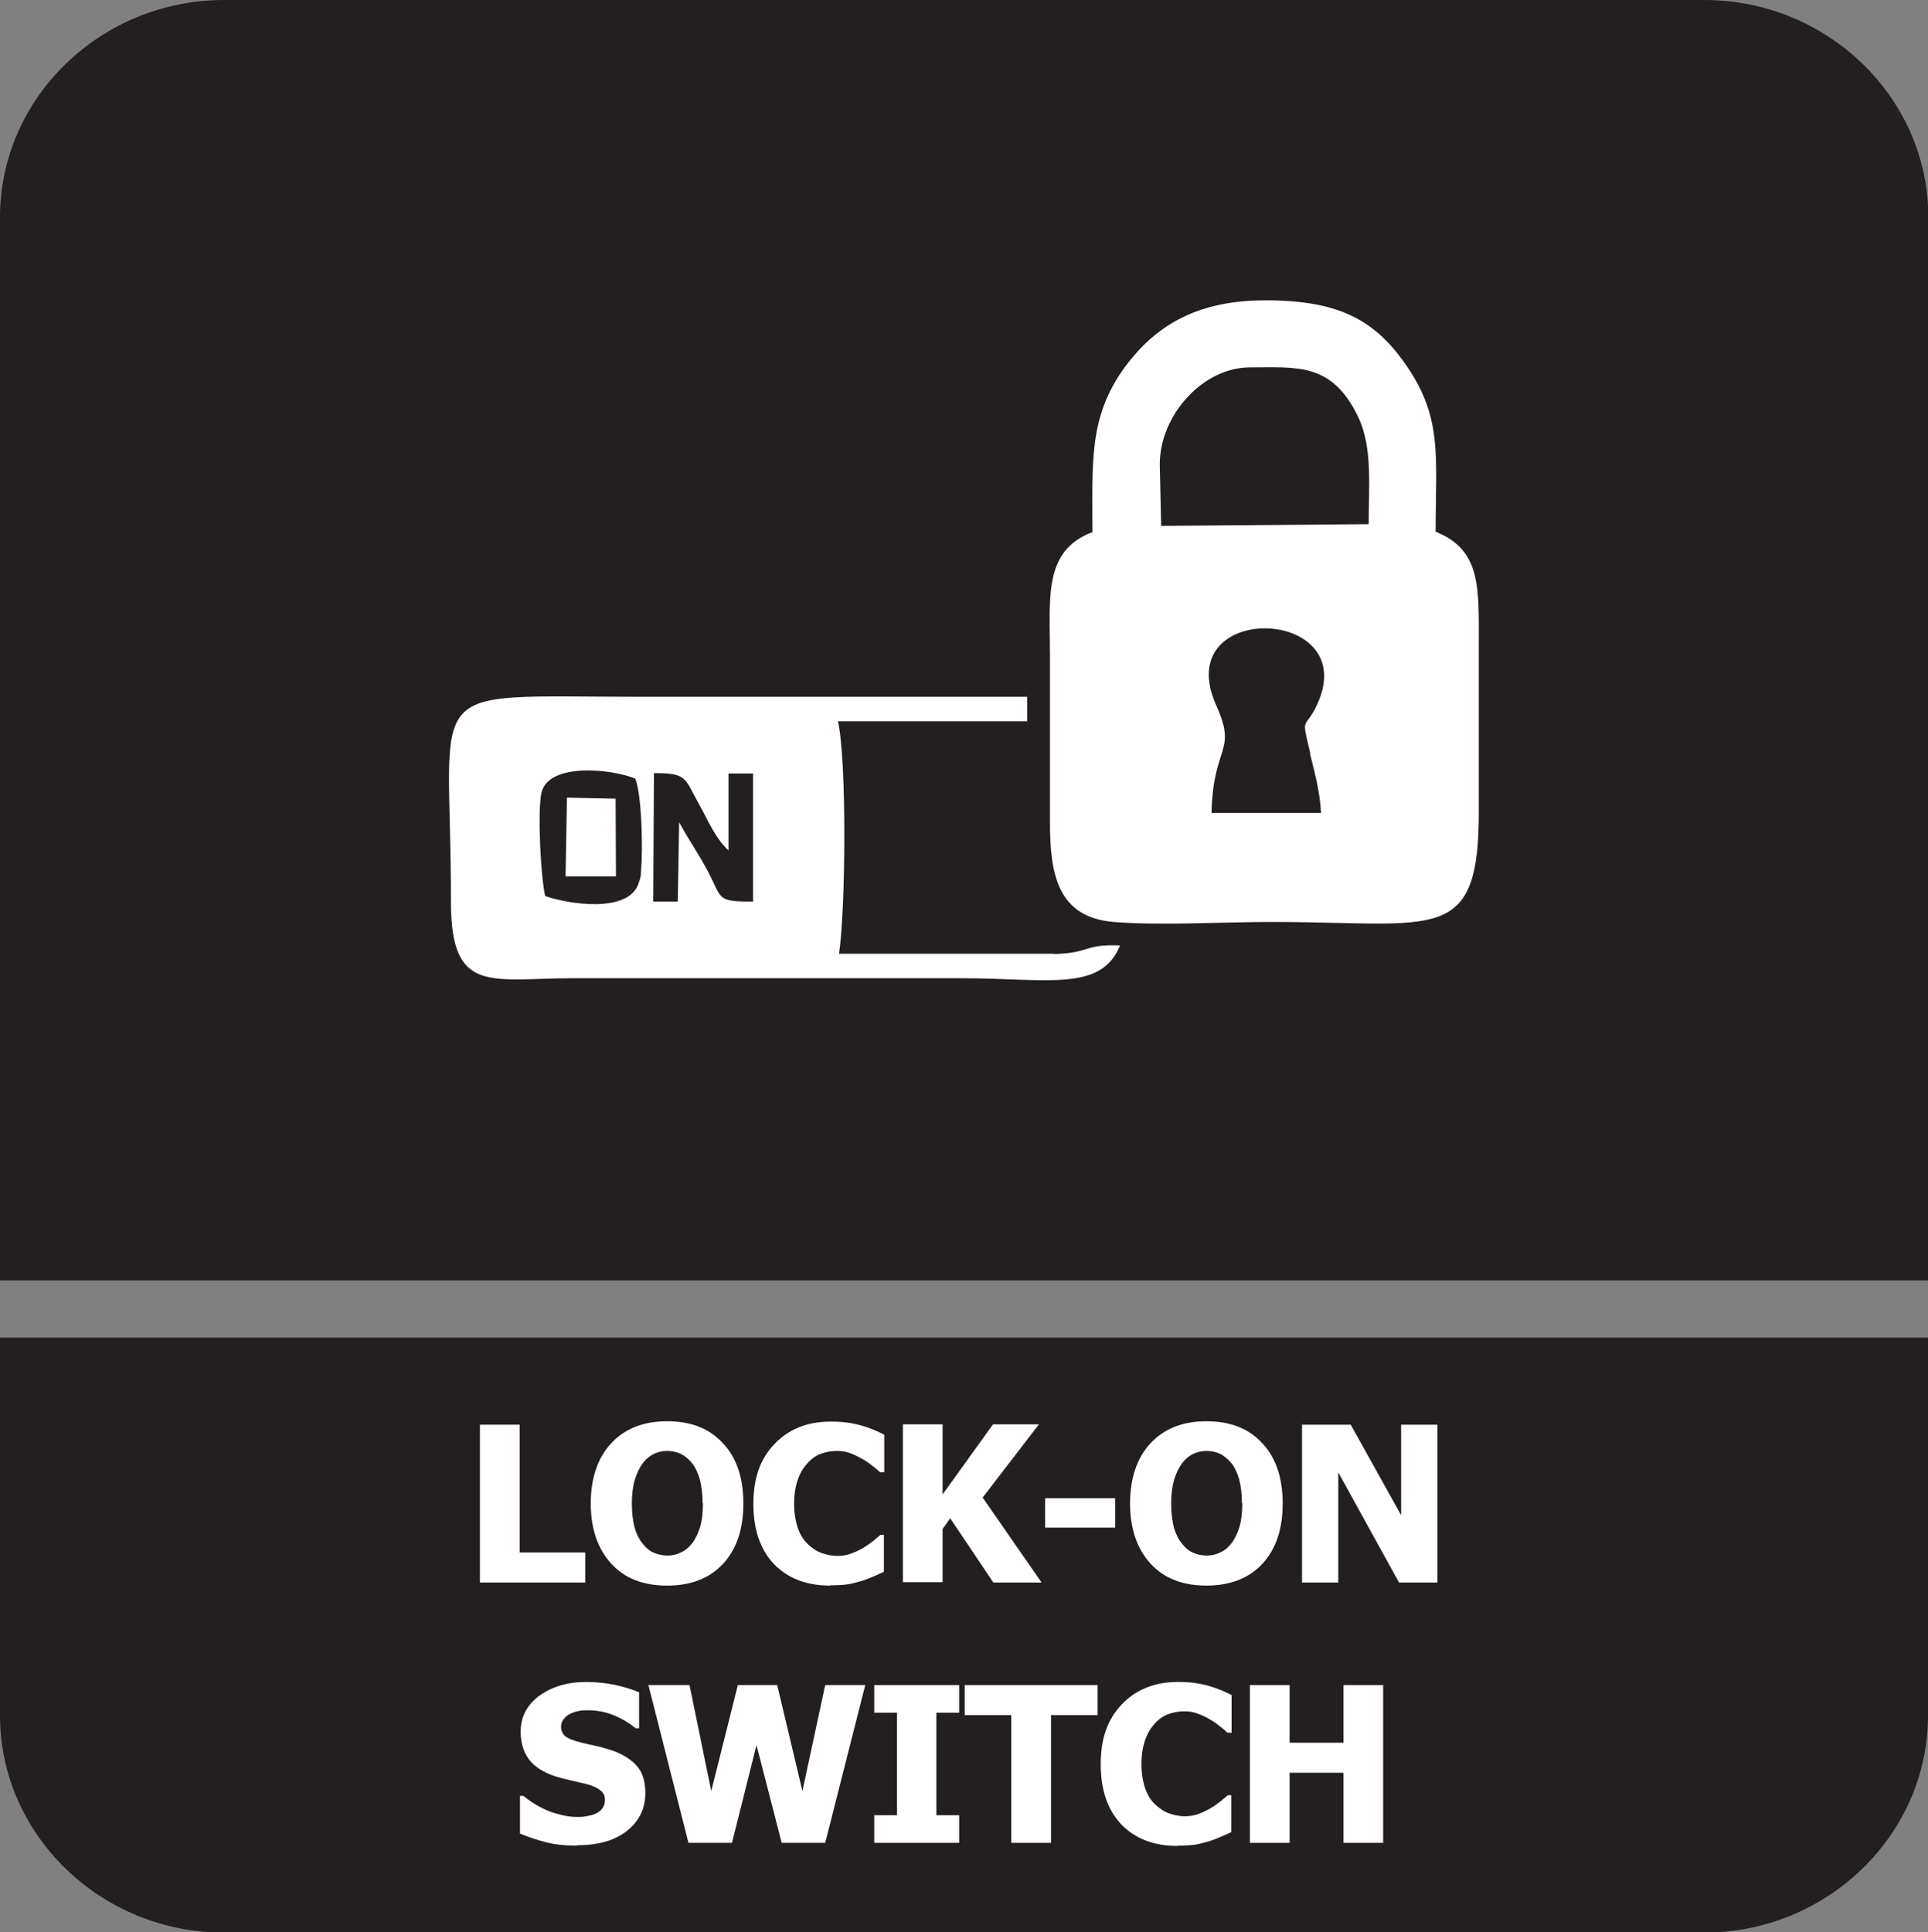
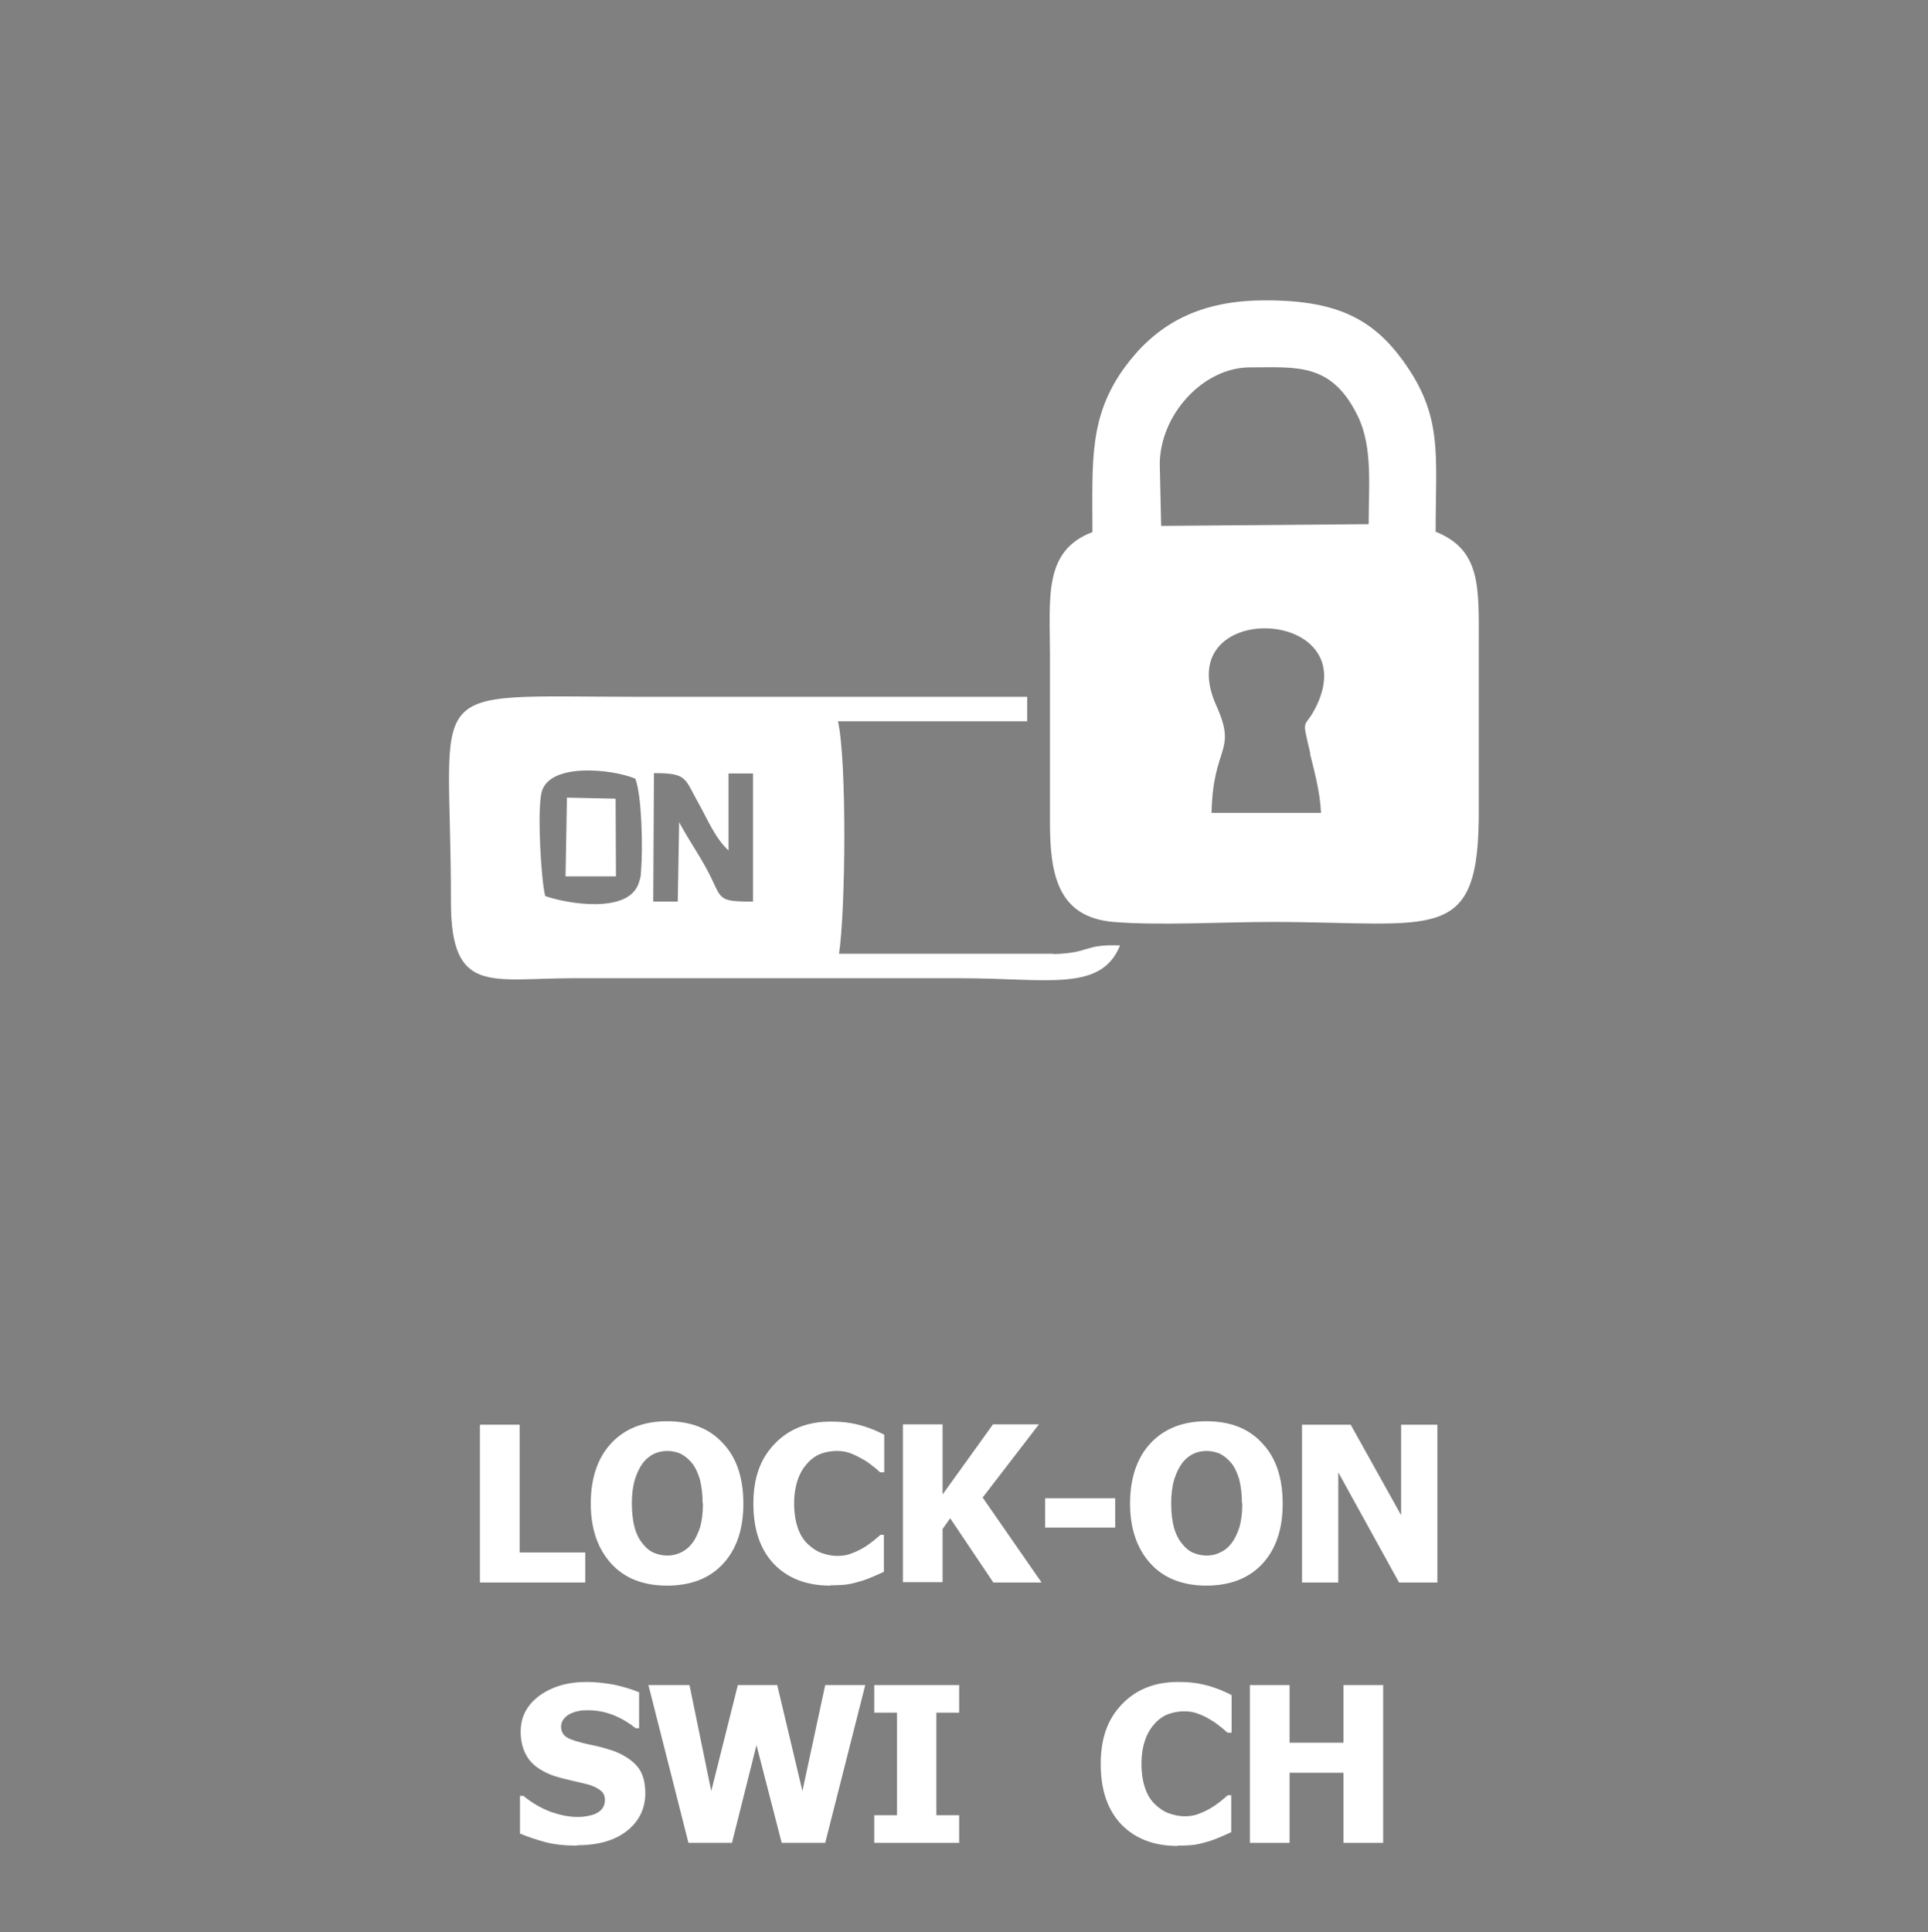
<svg xmlns="http://www.w3.org/2000/svg" id="Layer_2" data-name="Layer 2" viewBox="0 0 55.84 55.96">
  <rect x="0" y="0" width="55.84" height="55.96" fill="#808080" stroke="none" />
  <defs>
    <style>
      .cls-1, .cls-2 {
        fill: #fff;
      }

      .cls-2, .cls-3 {
        fill-rule: evenodd;
      }

      .cls-3 {
        fill: #231f20;
      }
    </style>
  </defs>
  <g id="Layer_2-2" data-name="Layer 2">
    <g>
-       <path class="cls-3" d="M55.84,41.52v8.16c0,3.46-2.92,6.29-6.49,6.29H6.49c-3.57,0-6.49-2.83-6.49-6.29v-10.94h55.84v2.78Z" />
-       <path class="cls-3" d="M6.49,0h42.87c3.57,0,6.49,2.83,6.49,6.29v30.79H0V6.29C0,2.83,2.92,0,6.49,0" />
      <g>
        <path class="cls-1" d="M16.95,45.83h-3.05v-4.57h1.15v3.7h1.9v.87Z" />
        <path class="cls-1" d="M21.53,43.55c0,.74-.2,1.32-.59,1.74-.39.42-.93.63-1.62.63s-1.23-.21-1.62-.64-.59-1.01-.59-1.74.2-1.32.59-1.74.93-.64,1.62-.64,1.23.21,1.62.64c.4.42.59,1.01.59,1.75ZM20.35,43.54c0-.27-.03-.5-.08-.7-.06-.19-.13-.35-.23-.47-.1-.12-.21-.21-.33-.27-.12-.05-.25-.08-.38-.08-.14,0-.27.03-.38.08s-.23.14-.33.27c-.09.12-.17.28-.23.47-.06.2-.09.43-.09.7s.03.51.08.7c.05.18.13.34.23.46.1.13.21.22.33.27s.25.08.39.08.27-.03.39-.09c.13-.06.24-.15.33-.27.1-.13.17-.29.23-.47.05-.18.08-.41.08-.69Z" />
        <path class="cls-1" d="M24.05,45.92c-.69,0-1.23-.21-1.63-.62-.4-.42-.6-1-.6-1.75s.2-1.3.61-1.73.95-.65,1.63-.65c.18,0,.35.01.49.03.14.02.28.05.42.09.1.03.22.07.34.12.12.05.22.1.3.14v1.09h-.12c-.05-.05-.12-.11-.21-.18s-.18-.14-.29-.2-.22-.12-.35-.17-.26-.07-.4-.07c-.17,0-.32.03-.46.08-.14.05-.27.14-.39.27-.11.12-.21.27-.28.47-.07.2-.11.43-.11.7,0,.28.04.52.11.72s.17.35.3.47c.12.11.25.2.4.25.15.05.29.08.44.08s.29-.02.43-.08c.14-.05.25-.11.35-.17.1-.06.19-.13.27-.19.08-.07.14-.12.2-.17h.1v1.07c-.08.04-.18.08-.29.13-.11.05-.22.09-.34.13-.14.04-.28.08-.4.1-.12.02-.3.03-.52.03Z" />
        <path class="cls-1" d="M30.16,45.83h-1.39l-1.25-1.86-.22.31v1.54h-1.15v-4.57h1.15v2.03l1.46-2.03h1.33l-1.63,2.12,1.7,2.45Z" />
        <path class="cls-1" d="M32.3,44.24h-2.03v-.85h2.03v.85Z" />
        <path class="cls-1" d="M37.15,43.55c0,.74-.2,1.32-.59,1.74-.39.42-.94.63-1.62.63s-1.23-.21-1.62-.64-.59-1.01-.59-1.74.2-1.32.59-1.74.93-.64,1.62-.64,1.23.21,1.62.64c.4.42.59,1.01.59,1.75ZM35.97,43.54c0-.27-.03-.5-.08-.7-.06-.19-.13-.35-.23-.47-.1-.12-.21-.21-.33-.27-.12-.05-.25-.08-.38-.08-.14,0-.27.03-.38.08s-.23.14-.33.27c-.09.12-.17.28-.23.47-.06.2-.09.43-.09.7s.03.51.08.7c.05.18.13.34.23.46.1.13.21.22.33.27s.25.08.39.08.27-.03.39-.09c.13-.06.24-.15.33-.27.1-.13.17-.29.23-.47.05-.18.08-.41.08-.69Z" />
        <path class="cls-1" d="M41.62,45.83h-1.1l-1.76-3.19v3.19h-1.05v-4.57h1.41l1.46,2.62v-2.62h1.05v4.57Z" />
        <path class="cls-1" d="M16.72,53.45c-.35,0-.66-.03-.92-.1-.26-.07-.51-.15-.74-.25v-1.09h.1c.23.19.48.34.76.45.28.1.54.16.8.16.07,0,.15,0,.26-.02s.19-.04.26-.07c.08-.04.15-.08.2-.15.05-.06.08-.15.08-.25,0-.12-.04-.21-.13-.28-.09-.07-.2-.12-.32-.16-.16-.04-.32-.08-.5-.12-.18-.04-.34-.08-.5-.13-.35-.12-.61-.29-.76-.5-.15-.21-.23-.47-.23-.79,0-.43.18-.77.54-1.04.36-.26.81-.4,1.36-.4.27,0,.54.03.81.08.27.06.51.13.72.22v1.04h-.1c-.17-.14-.38-.27-.62-.37-.24-.1-.5-.15-.75-.15-.1,0-.19,0-.27.02-.08.01-.16.04-.25.08-.07.03-.13.08-.19.15-.05.06-.08.14-.08.22,0,.12.04.21.12.28.08.07.24.13.48.19.15.04.3.07.44.1.14.03.29.08.46.13.32.12.55.27.71.46s.23.45.23.77c0,.45-.18.82-.54,1.1-.36.28-.84.41-1.45.41Z" />
        <path class="cls-1" d="M25.06,48.8l-1.16,4.57h-1.26l-.73-2.83-.71,2.83h-1.26l-1.16-4.57h1.19l.63,3.07.77-3.07h1.14l.73,3.07.66-3.07h1.16Z" />
        <path class="cls-1" d="M27.78,53.37h-2.46v-.8h.66v-2.97h-.66v-.8h2.46v.8h-.66v2.97h.66v.8Z" />
-         <path class="cls-1" d="M29.29,53.37v-3.7h-1.35v-.87h3.85v.87h-1.35v3.7h-1.15Z" />
        <path class="cls-1" d="M34.11,53.46c-.69,0-1.23-.21-1.63-.62-.4-.42-.6-1-.6-1.75s.2-1.3.61-1.73.95-.65,1.63-.65c.18,0,.35.01.49.03.14.02.28.05.42.09.1.03.22.07.34.12.12.05.22.1.3.14v1.09h-.12c-.05-.05-.12-.11-.21-.18s-.18-.14-.29-.2c-.11-.07-.22-.12-.35-.17s-.26-.07-.4-.07c-.17,0-.32.03-.46.08-.14.05-.27.14-.39.27-.11.12-.21.27-.28.47-.07.2-.11.43-.11.7,0,.28.04.52.11.72s.17.35.3.47c.12.11.25.2.4.25.15.05.29.08.44.08s.29-.02.43-.08c.14-.05.25-.11.35-.17.1-.06.19-.13.27-.19.08-.07.14-.12.2-.17h.1v1.07c-.08.04-.18.08-.29.13-.11.05-.22.09-.34.13-.14.04-.28.08-.4.1-.12.02-.3.03-.52.03Z" />
        <path class="cls-1" d="M40.06,53.37h-1.15v-2.03h-1.56v2.03h-1.15v-4.57h1.15v1.67h1.56v-1.67h1.15v4.57Z" />
      </g>
      <g>
        <path class="cls-2" d="M41.58,15.39c0-2.25.22-3.34-.95-4.95-.89-1.22-1.95-1.77-4.12-1.74-1.93.03-3.09.79-3.93,1.93-1.05,1.44-.94,2.73-.94,4.78-1.43.54-1.23,1.9-1.23,3.58,0,1.58,0,3.17,0,4.75-.01,1.6.23,2.82,1.84,2.96,1.33.11,3.18,0,4.57,0,4.81,0,6.03.7,6.01-3.28,0-1.58,0-3.17,0-4.75,0-1.68.07-2.75-1.27-3.28ZM37.94,21.82c.14.57.29,1.11.32,1.72h-3.17c.04-1.97.75-1.74.14-3.1-1.39-3.08,4.29-2.9,2.9,0-.35.73-.45.24-.18,1.38ZM39.64,15.18l-6.01.05-.04-1.78c0-1.43,1.25-2.81,2.61-2.81s2.37-.15,3.13,1.42c.43.89.31,2.02.31,3.12Z" />
        <path class="cls-2" d="M30.51,27.62h-6.21c.19-1.25.23-5.56-.03-6.73h5.48v-.71h-11.27c-6.45,0-5.41-.54-5.42,5.94,0,2.7,1.16,2.21,3.53,2.21h11.23c2.51,0,4.07.41,4.62-.95-1.07-.04-.84.22-1.92.25ZM18.57,25.17c-.02.27,0,.18-.08.43-.31.85-2.01.59-2.7.35-.12-.48-.23-2.4-.11-2.98.19-.89,2.02-.71,2.72-.42.19.48.22,2.02.17,2.62ZM21.8,26.11c-1.07,0-.87-.07-1.31-.9-.29-.54-.56-.91-.82-1.4l-.04,2.3h-.71l.02-3.72c.97,0,.88.14,1.29.87.27.48.48,1.01.87,1.37v-2.23h.71v3.72Z" />
        <polygon class="cls-2" points="16.42 23.1 16.38 25.38 17.84 25.38 17.83 23.13 16.42 23.1" />
      </g>
    </g>
  </g>
</svg>